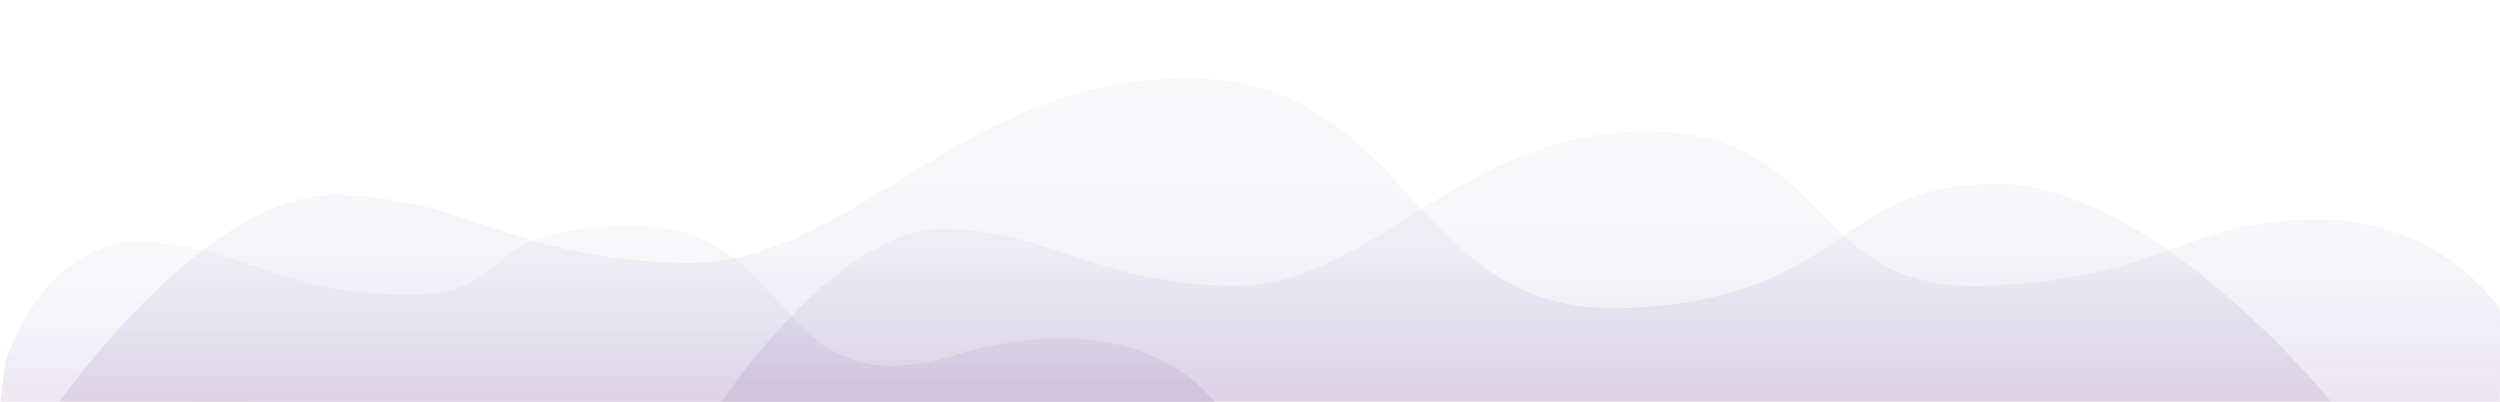
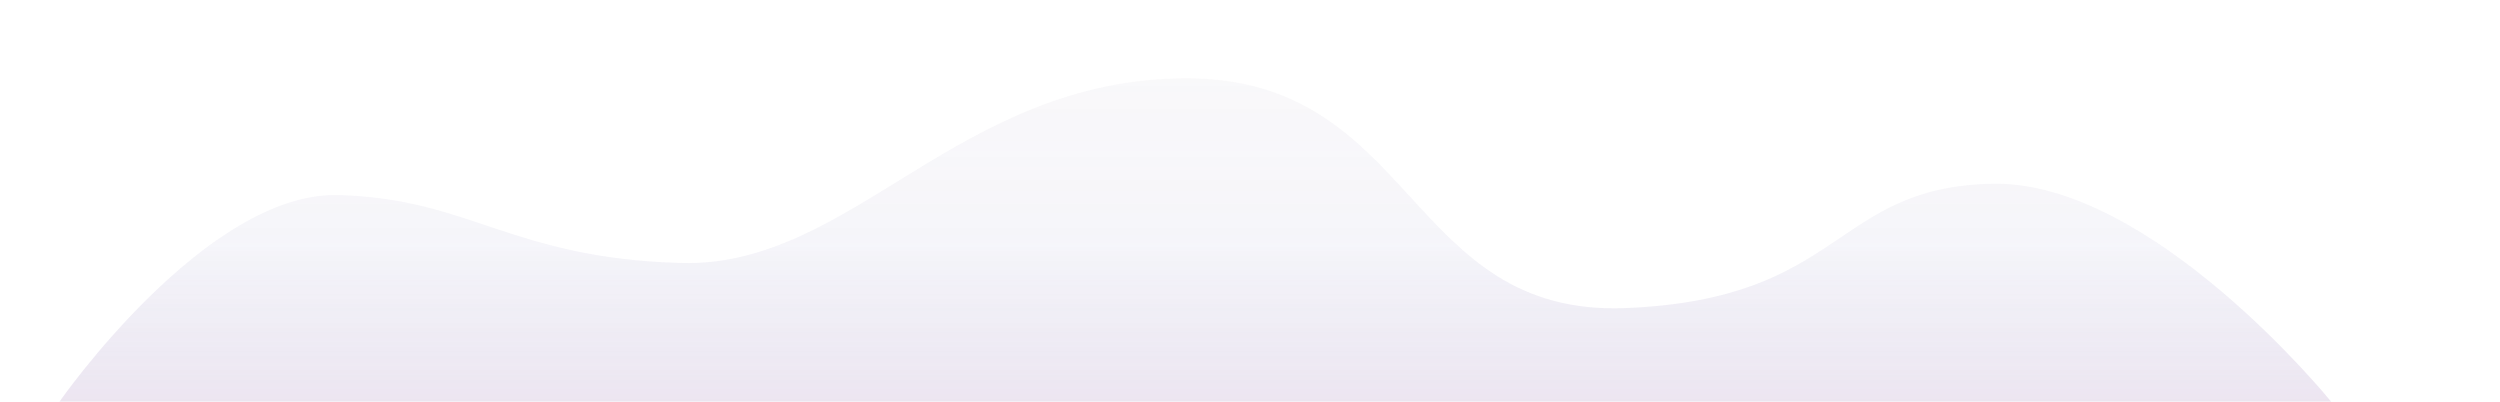
<svg xmlns="http://www.w3.org/2000/svg" width="2317.521" height="372.734" viewBox="0 0 2317.521 372.734">
  <defs>
    <linearGradient id="a" x1="0.5" x2="0.5" y2="1" gradientUnits="objectBoundingBox">
      <stop offset="0" stop-color="#fff" />
      <stop offset="1" stop-color="#dae0f5" />
    </linearGradient>
    <clipPath id="b">
      <rect width="2317.521" height="372.734" transform="translate(-139)" fill="url(#a)" />
    </clipPath>
    <linearGradient id="c" x1="0.5" x2="0.5" y2="1" gradientUnits="objectBoundingBox">
      <stop offset="0" stop-color="#533a6d" stop-opacity="0.2" />
      <stop offset="0.498" stop-color="#524fa1" stop-opacity="0.333" />
      <stop offset="1" stop-color="#8b60a8" />
    </linearGradient>
  </defs>
  <g transform="translate(139)" opacity="0.8" clip-path="url(#b)">
    <g transform="translate(-138.536 72.585)">
      <path d="M6275.176-2318.772s135.557-194.86,258.623-191.473,159.707,58.623,317.961,62.956,255.9-171.2,468.257-171.2,203.867,221.138,406.958,212.993,191.348-111.87,339.429-115.257,314.54,201.976,314.54,201.976H6275.176Z" transform="translate(-6220.457 2618.484)" opacity="0.2" fill="url(#c)" />
-       <path d="M6281.2-2368s106.858-162.857,208.4-160.026,131.767,48.994,262.337,52.616,211.132-143.079,386.341-143.079S7285.2-2468.6,7452.762-2475.405s179.147-58.564,301.325-61.395,175.417,83.317,175.417,83.317V-2368H6281.2Z" transform="translate(-5612.57 2667.708)" opacity="0.2" fill="url(#c)" />
-       <path d="M6285.416-2423.169s34.153-114.4,126.318-111.787,119.6,45.239,238.123,48.583,58.563-63.406,217.6-63.406,123.315,171.719,299.136,119.34,240.425,44.559,240.425,44.559L6281.2-2387.2Z" transform="translate(-6281.197 2686.908)" opacity="0.2" fill="url(#c)" />
    </g>
  </g>
</svg>